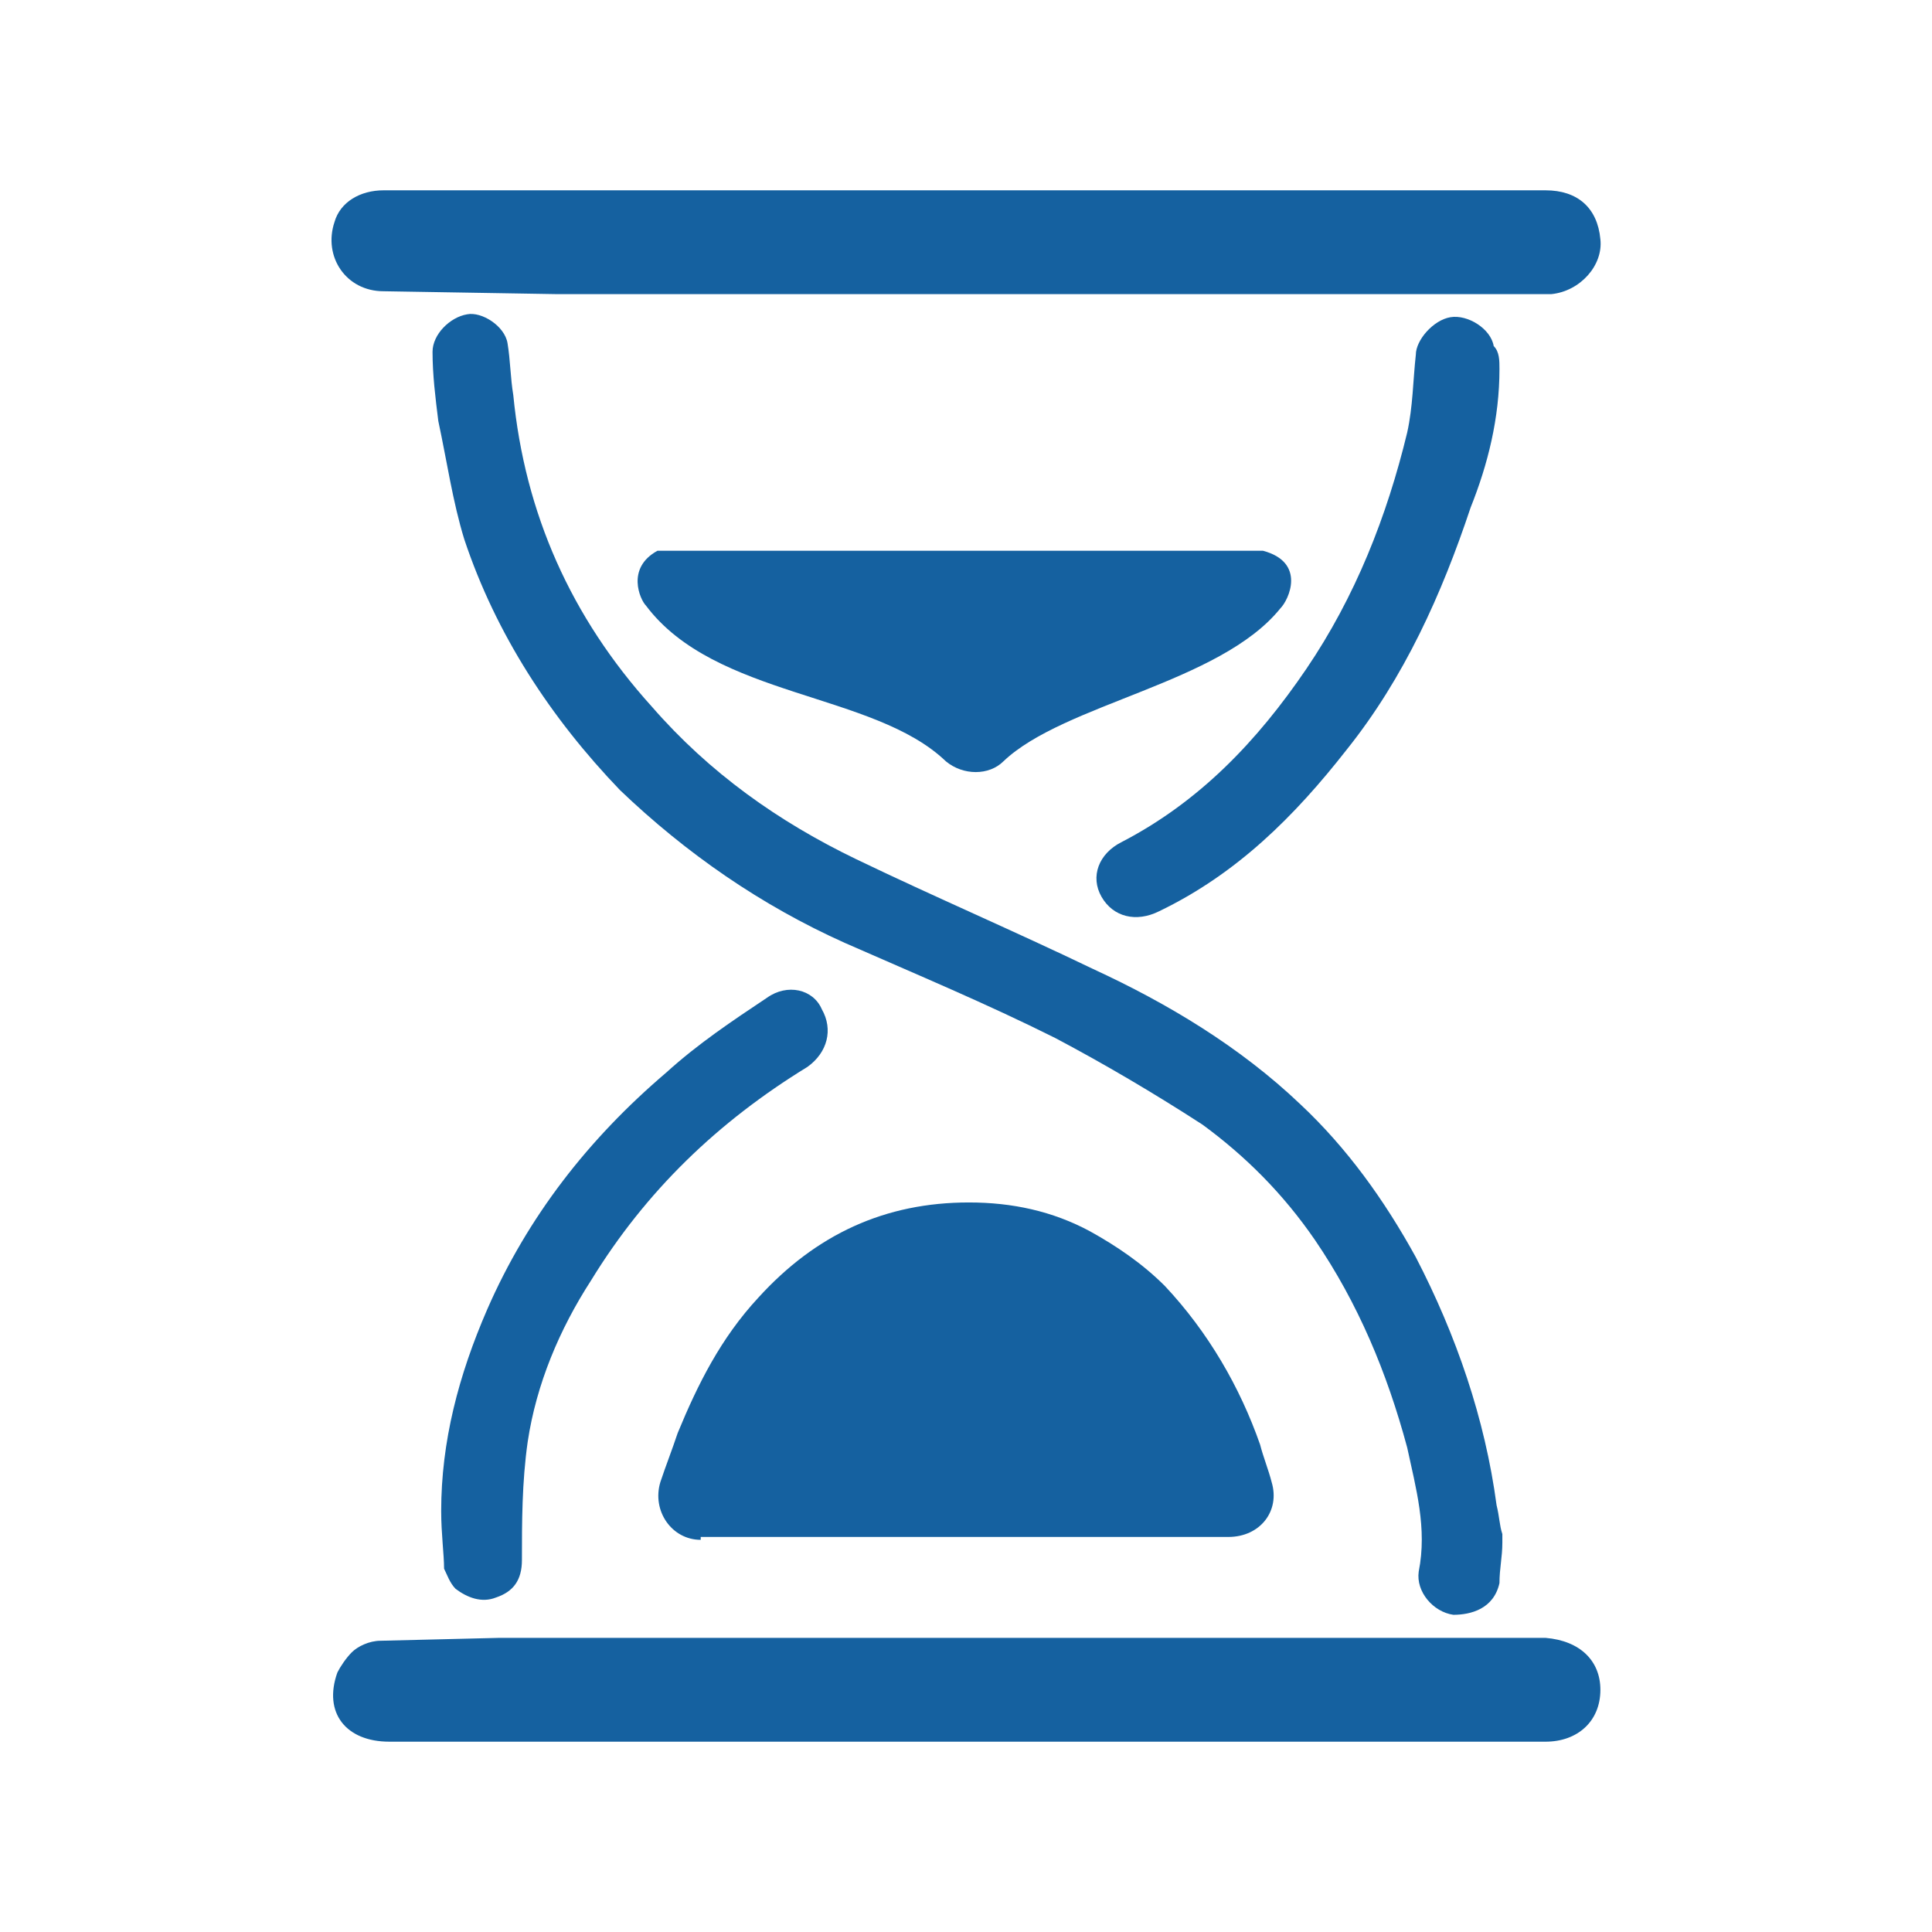
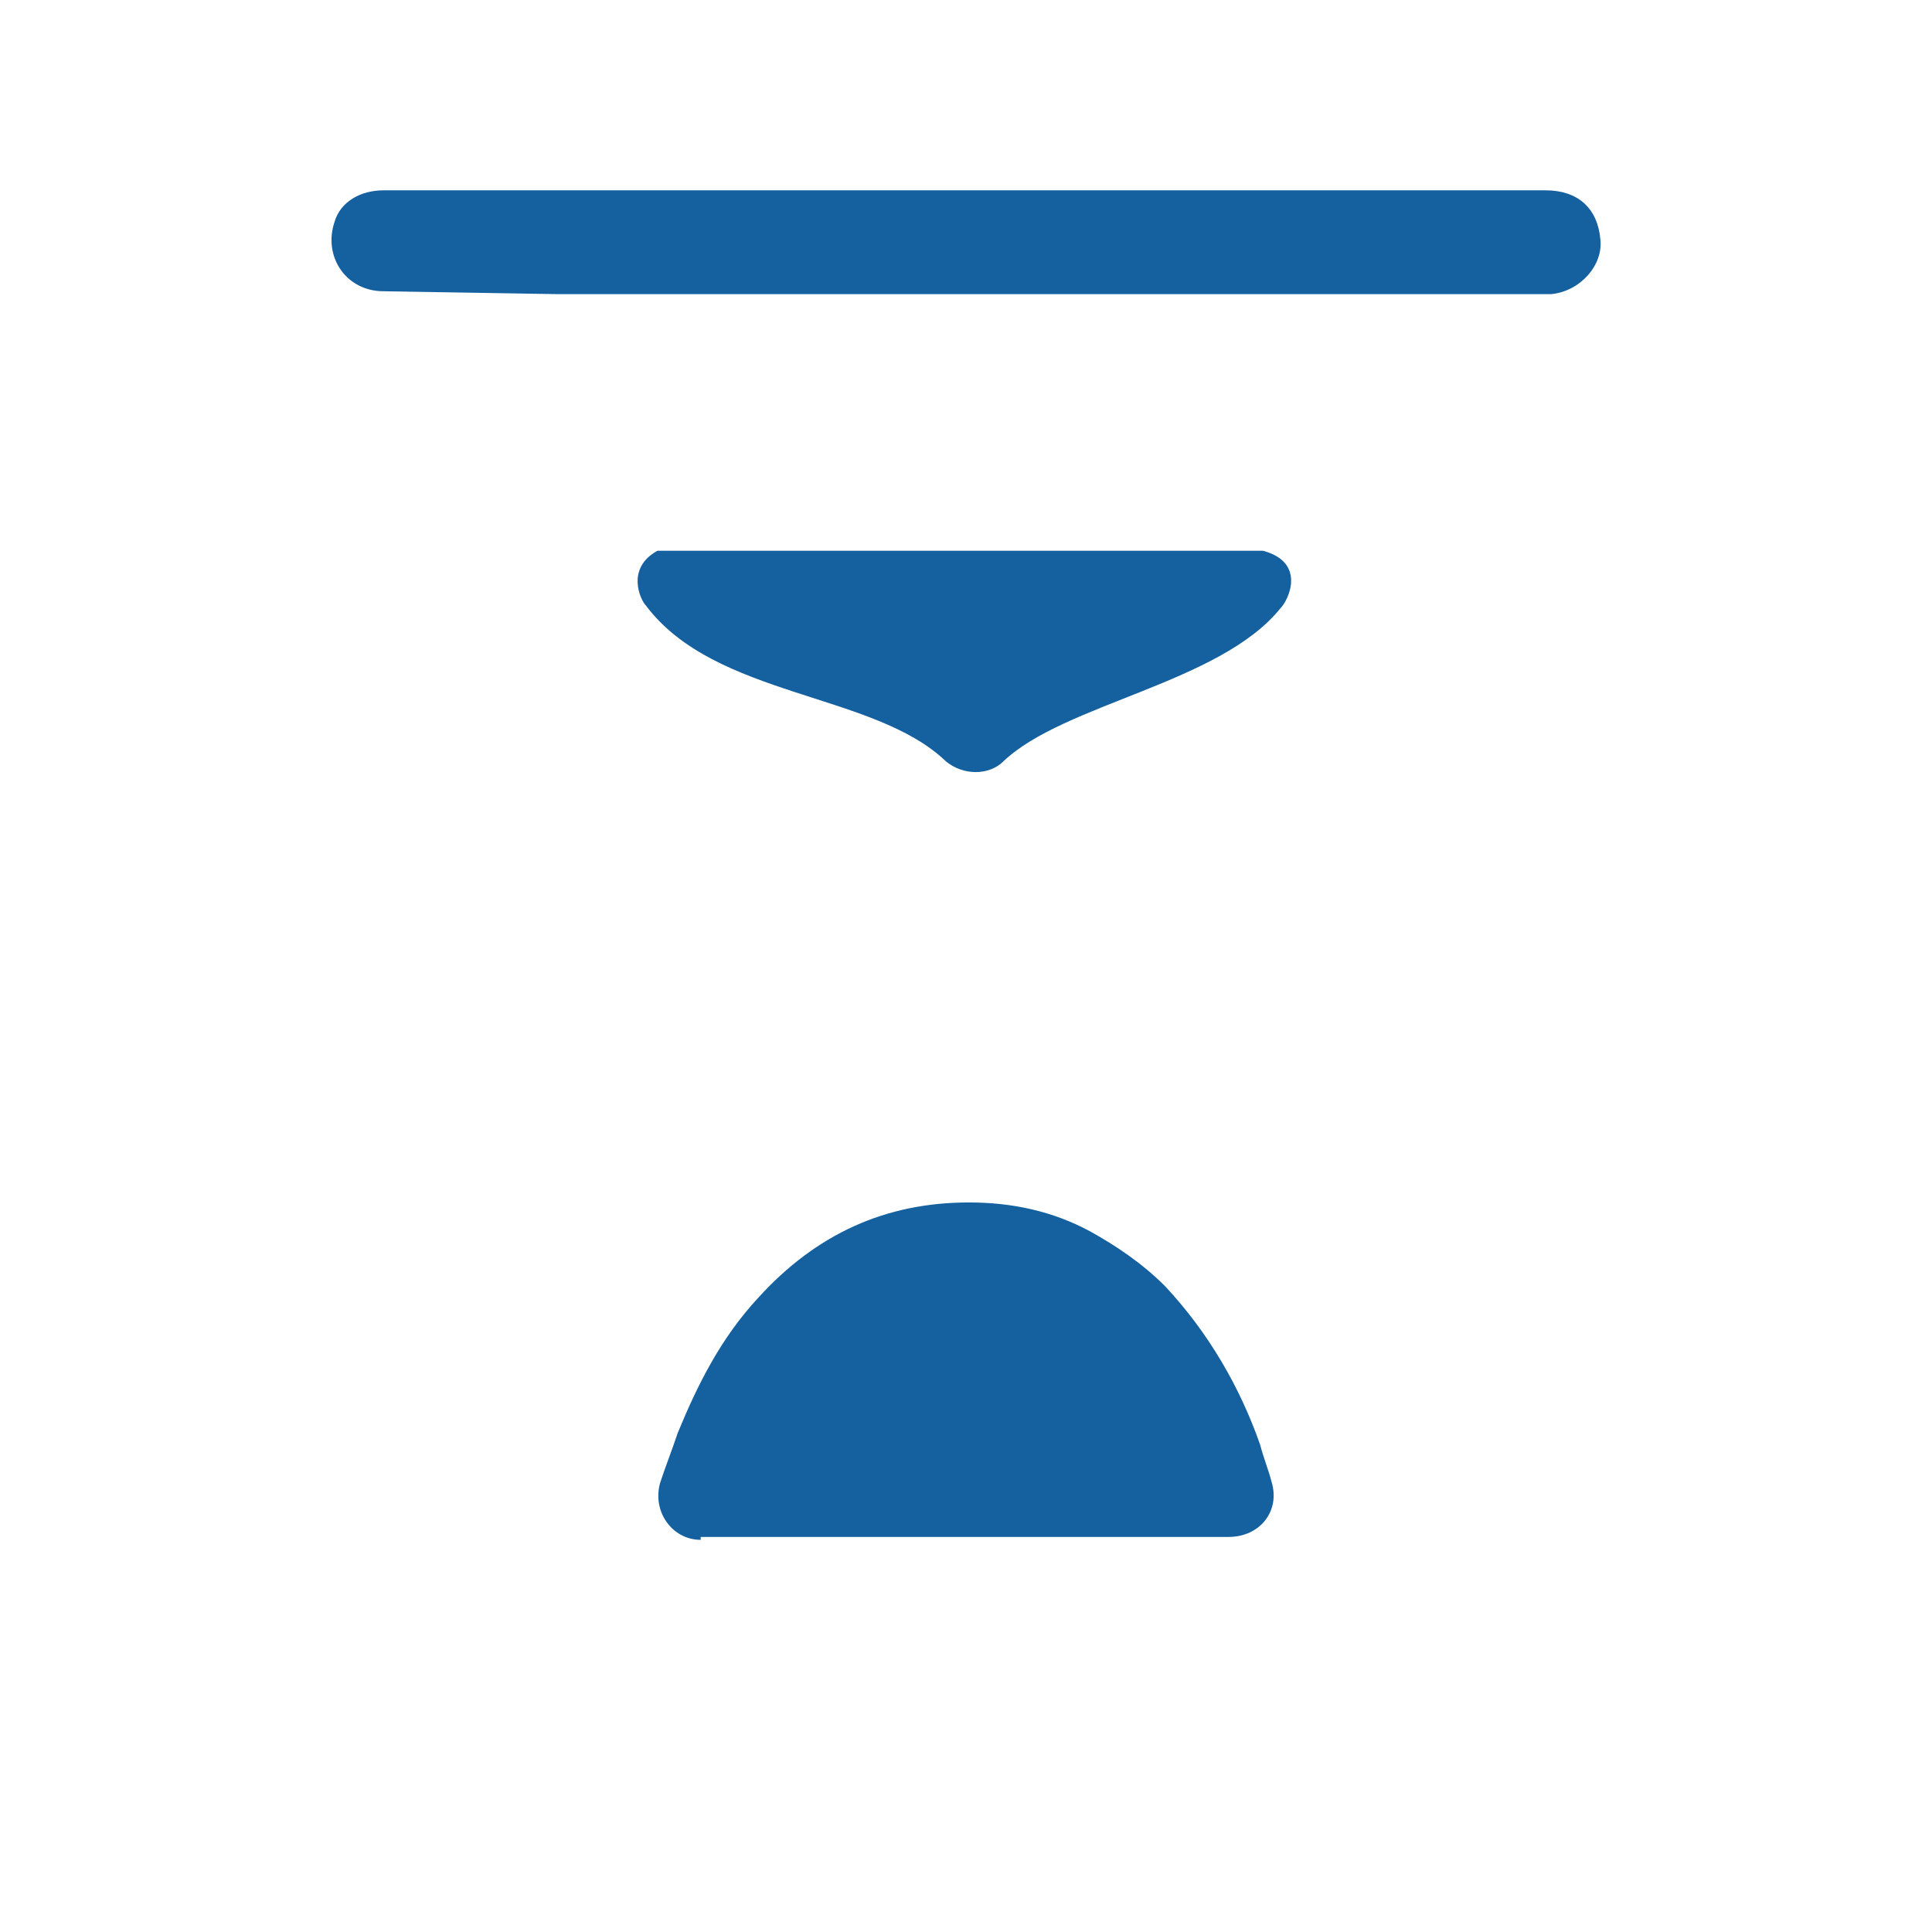
<svg xmlns="http://www.w3.org/2000/svg" version="1.1" id="Capa_1" x="0px" y="0px" viewBox="0 0 67 67" style="enable-background:new 0 0 67 67;" xml:space="preserve">
  <style type="text/css">
	.st0{fill:#1561A0;}
</style>
  <path class="st0" d="M24.3,53.4c-1,0-1.7-1-1.4-2c0.2-0.6,0.4-1.1,0.6-1.7c0.7-1.7,1.5-3.3,2.8-4.7c2-2.2,4.4-3.3,7.3-3.3  c1.5,0,2.9,0.3,4.2,1c0.9,0.5,1.8,1.1,2.6,1.9c1.5,1.6,2.6,3.5,3.3,5.5c0.1,0.4,0.3,0.9,0.4,1.3c0.3,1-0.4,1.9-1.5,1.9H24.3z" />
-   <path class="st0" d="M52.1,53.2c0,0.1,0,0.2,0,0.3c0,0.5-0.1,0.9-0.1,1.4c-0.2,0.9-1,1.1-1.6,1.1c-0.7-0.1-1.3-0.8-1.2-1.5  c0.3-1.5-0.1-2.9-0.4-4.3c-0.7-2.6-1.7-5-3.2-7.2c-1.1-1.6-2.4-2.9-3.9-4c-1.7-1.1-3.4-2.1-5.1-3c-2.4-1.2-4.8-2.2-7.3-3.3  c-2.9-1.3-5.5-3.1-7.8-5.3c-2.4-2.5-4.3-5.4-5.4-8.7c-0.4-1.3-0.6-2.7-0.9-4.1c-0.1-0.8-0.2-1.6-0.2-2.4c0-0.6,0.6-1.2,1.2-1.3  c0.5-0.1,1.3,0.4,1.4,1c0.1,0.6,0.1,1.2,0.2,1.8c0.4,4.1,2,7.7,4.8,10.8c2,2.3,4.4,4,7.1,5.3c2.7,1.3,5.5,2.5,8.2,3.8  c2.6,1.2,5.1,2.7,7.2,4.7c1.6,1.5,2.9,3.3,4,5.3c1.4,2.7,2.4,5.6,2.8,8.6C52,52.6,52,52.9,52.1,53.2z" />
  <path class="st0" d="M13.3,10.1c-1.3,0-2.1-1.2-1.7-2.4c0.2-0.7,0.9-1.1,1.7-1.1c2.1,0,4.1,0,6.2,0c11.4,0,22.7,0,34.1,0  c1.1,0,1.8,0.6,1.9,1.7c0.1,0.9-0.7,1.8-1.7,1.9c-0.2,0-0.4,0-0.7,0c0,0,0,0,0,0c-11.3,0-22.5,0-33.8,0L13.3,10.1z" />
-   <path class="st0" d="M13.2,56.9c-0.4,0-0.8,0.2-1,0.4c-0.2,0.2-0.4,0.5-0.5,0.7c-0.5,1.4,0.3,2.4,1.8,2.4c6.7,0,13.3,0,20,0  c6.7,0,13.4,0,20.1,0c1.1,0,1.9-0.7,1.9-1.8c0-1-0.7-1.7-1.9-1.8c-0.8,0-1.7,0-2.5,0c-1,0-2.1,0-3.1,0c-10.2,0-20.5,0-30.7,0  L13.2,56.9z" />
  <path class="st0" d="M22.8,19.1h21c1.5,0.4,0.9,1.7,0.6,2c-2.1,2.6-7.5,3.3-9.6,5.3c-0.5,0.5-1.4,0.5-2,0c-2.5-2.4-8-2.2-10.4-5.4  C22.2,20.8,21.7,19.7,22.8,19.1z" />
-   <path class="st0" d="M15.3,52.4c0-2.4,0.6-4.7,1.6-7c1.4-3.2,3.5-5.9,6.2-8.2c1.1-1,2.3-1.8,3.5-2.6c0.7-0.5,1.6-0.3,1.9,0.4  c0.4,0.7,0.2,1.5-0.5,2c-3.1,1.9-5.6,4.3-7.5,7.4c-1.1,1.7-1.9,3.6-2.2,5.6c-0.2,1.4-0.2,2.8-0.2,4.1c0,0.7-0.3,1.1-0.9,1.3  c-0.5,0.2-1,0-1.4-0.3c-0.2-0.2-0.3-0.5-0.4-0.7C15.4,53.9,15.3,53.2,15.3,52.4z" />
-   <path class="st0" d="M52,12.8c0,1.7-0.4,3.3-1,4.8c-1,3-2.3,5.9-4.3,8.4c-1.8,2.3-3.8,4.3-6.5,5.6c-0.8,0.4-1.6,0.2-2-0.5  c-0.4-0.7-0.1-1.5,0.7-1.9c2.7-1.4,4.7-3.5,6.4-6c1.7-2.5,2.8-5.3,3.5-8.2c0.2-0.9,0.2-1.8,0.3-2.7c0-0.5,0.6-1.2,1.2-1.3  c0.6-0.1,1.4,0.4,1.5,1C52,12.2,52,12.5,52,12.8z" />
</svg>